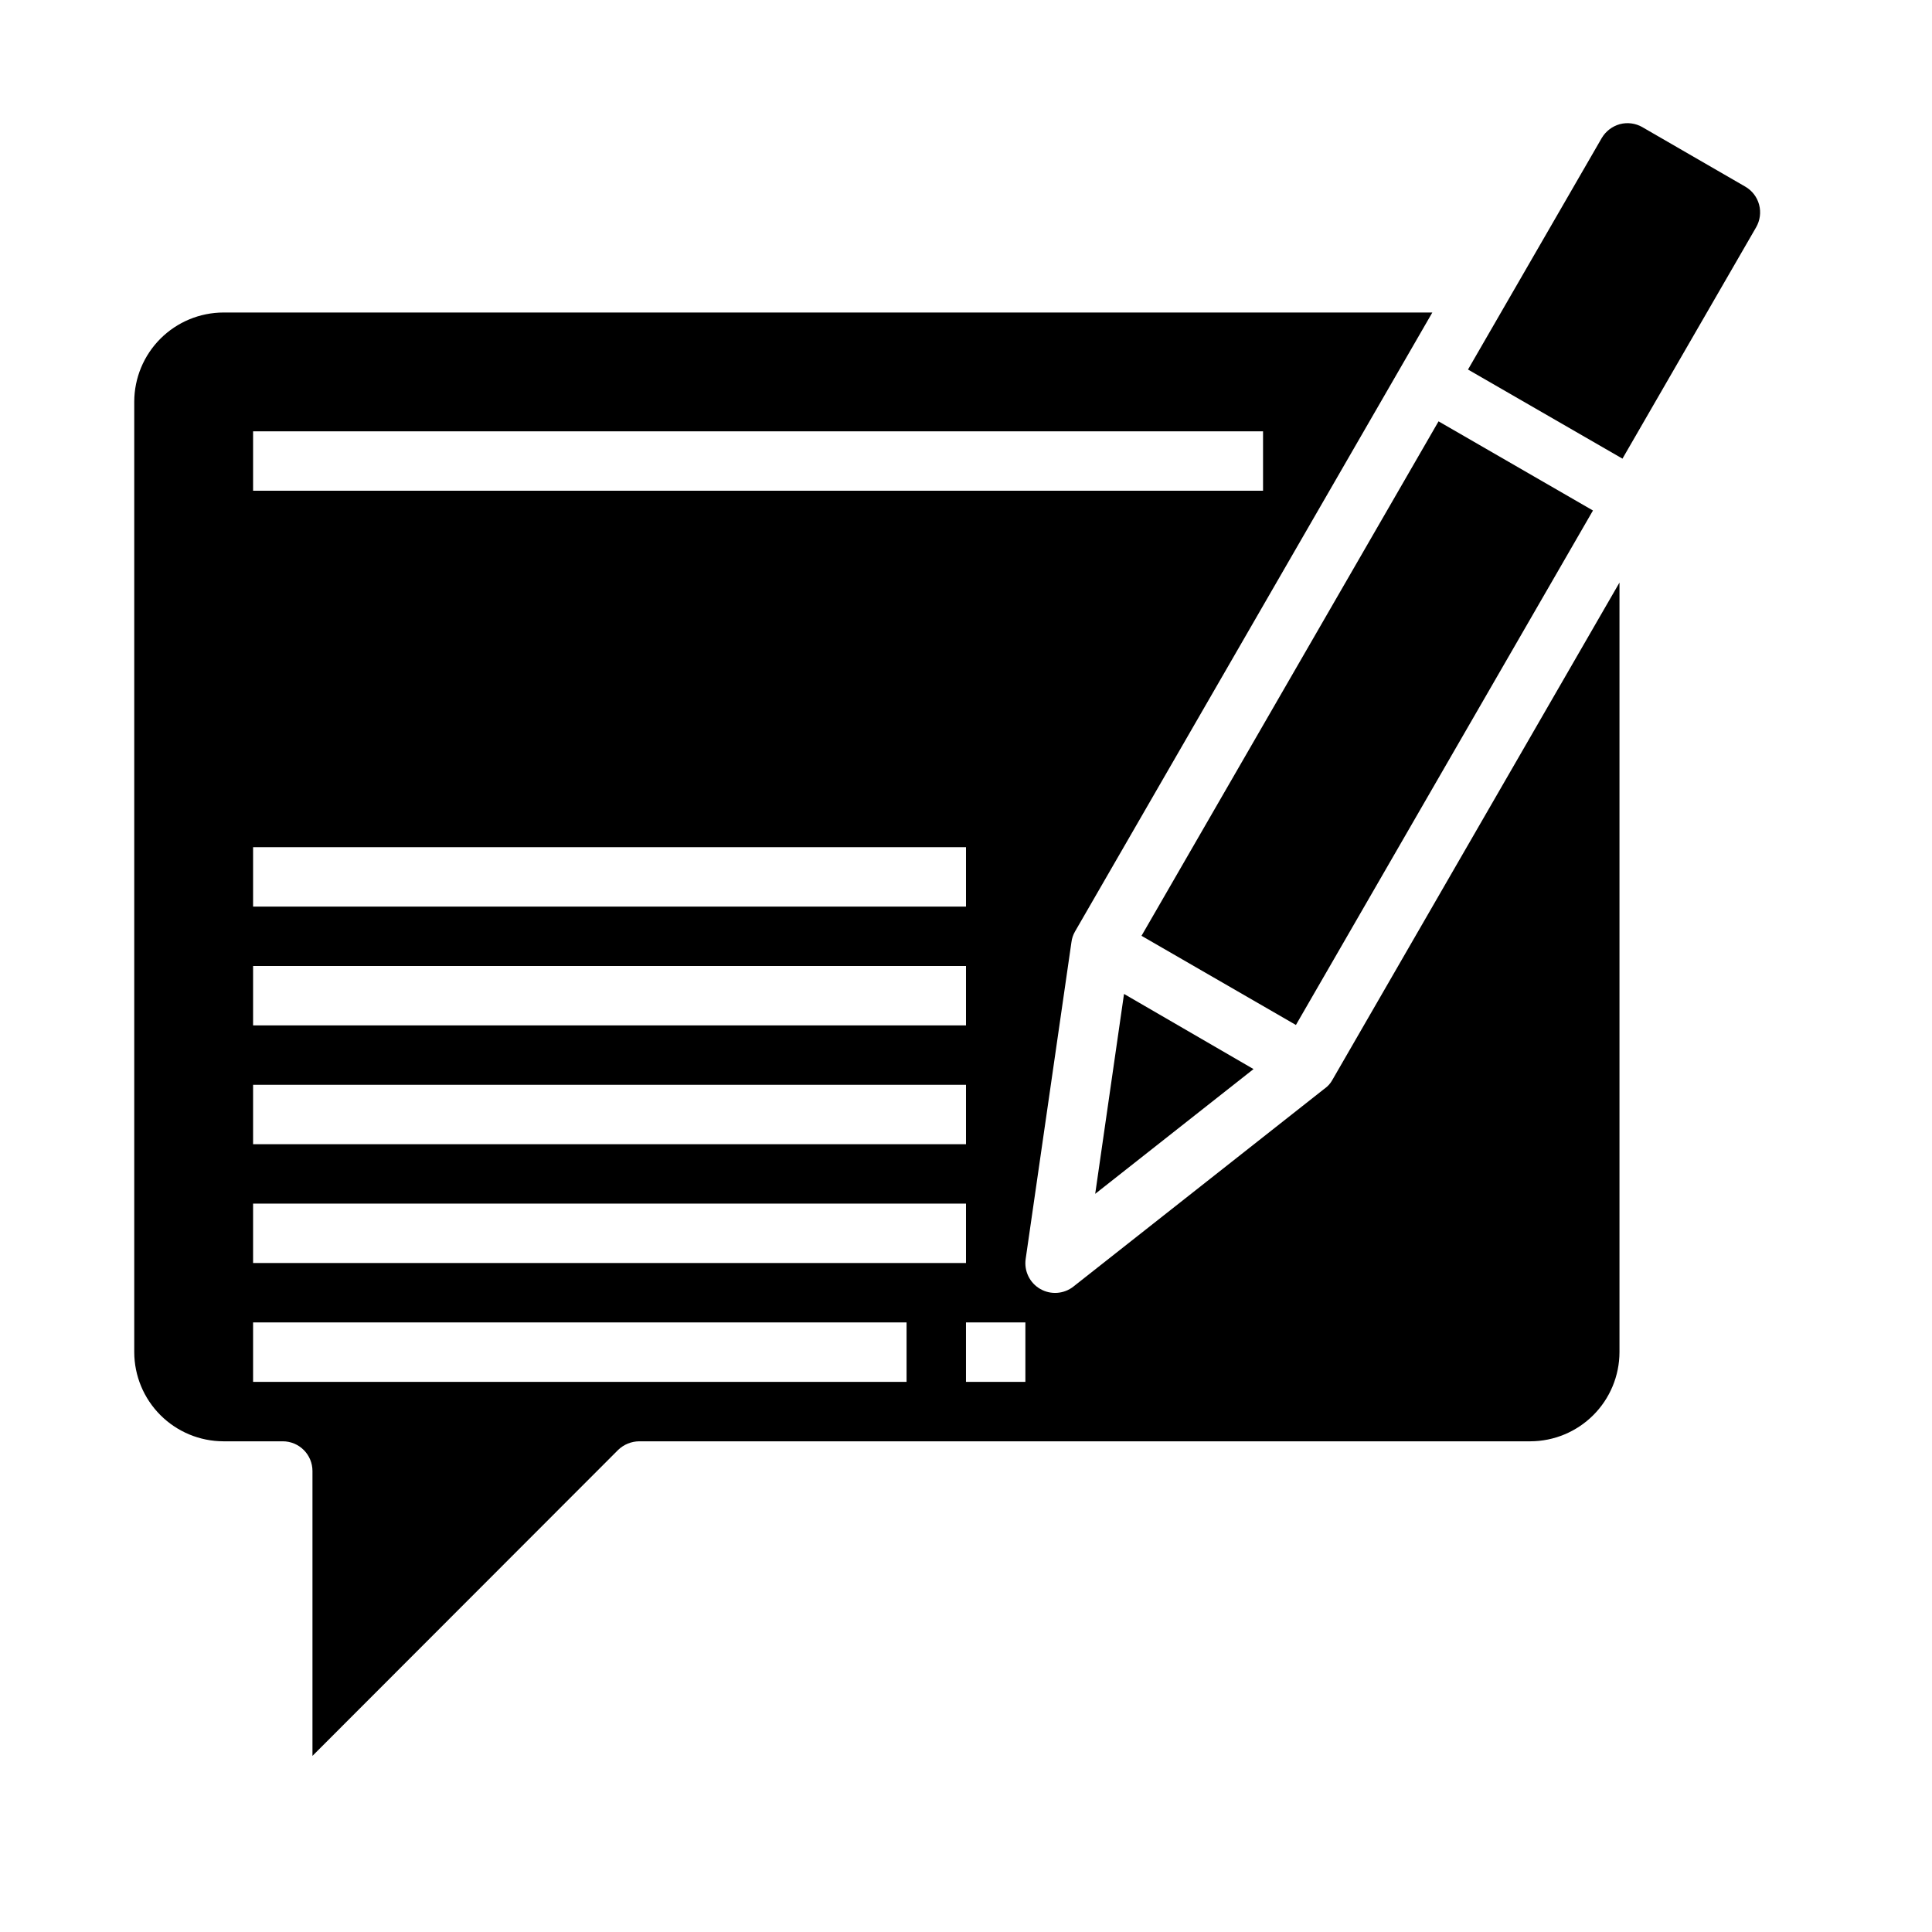
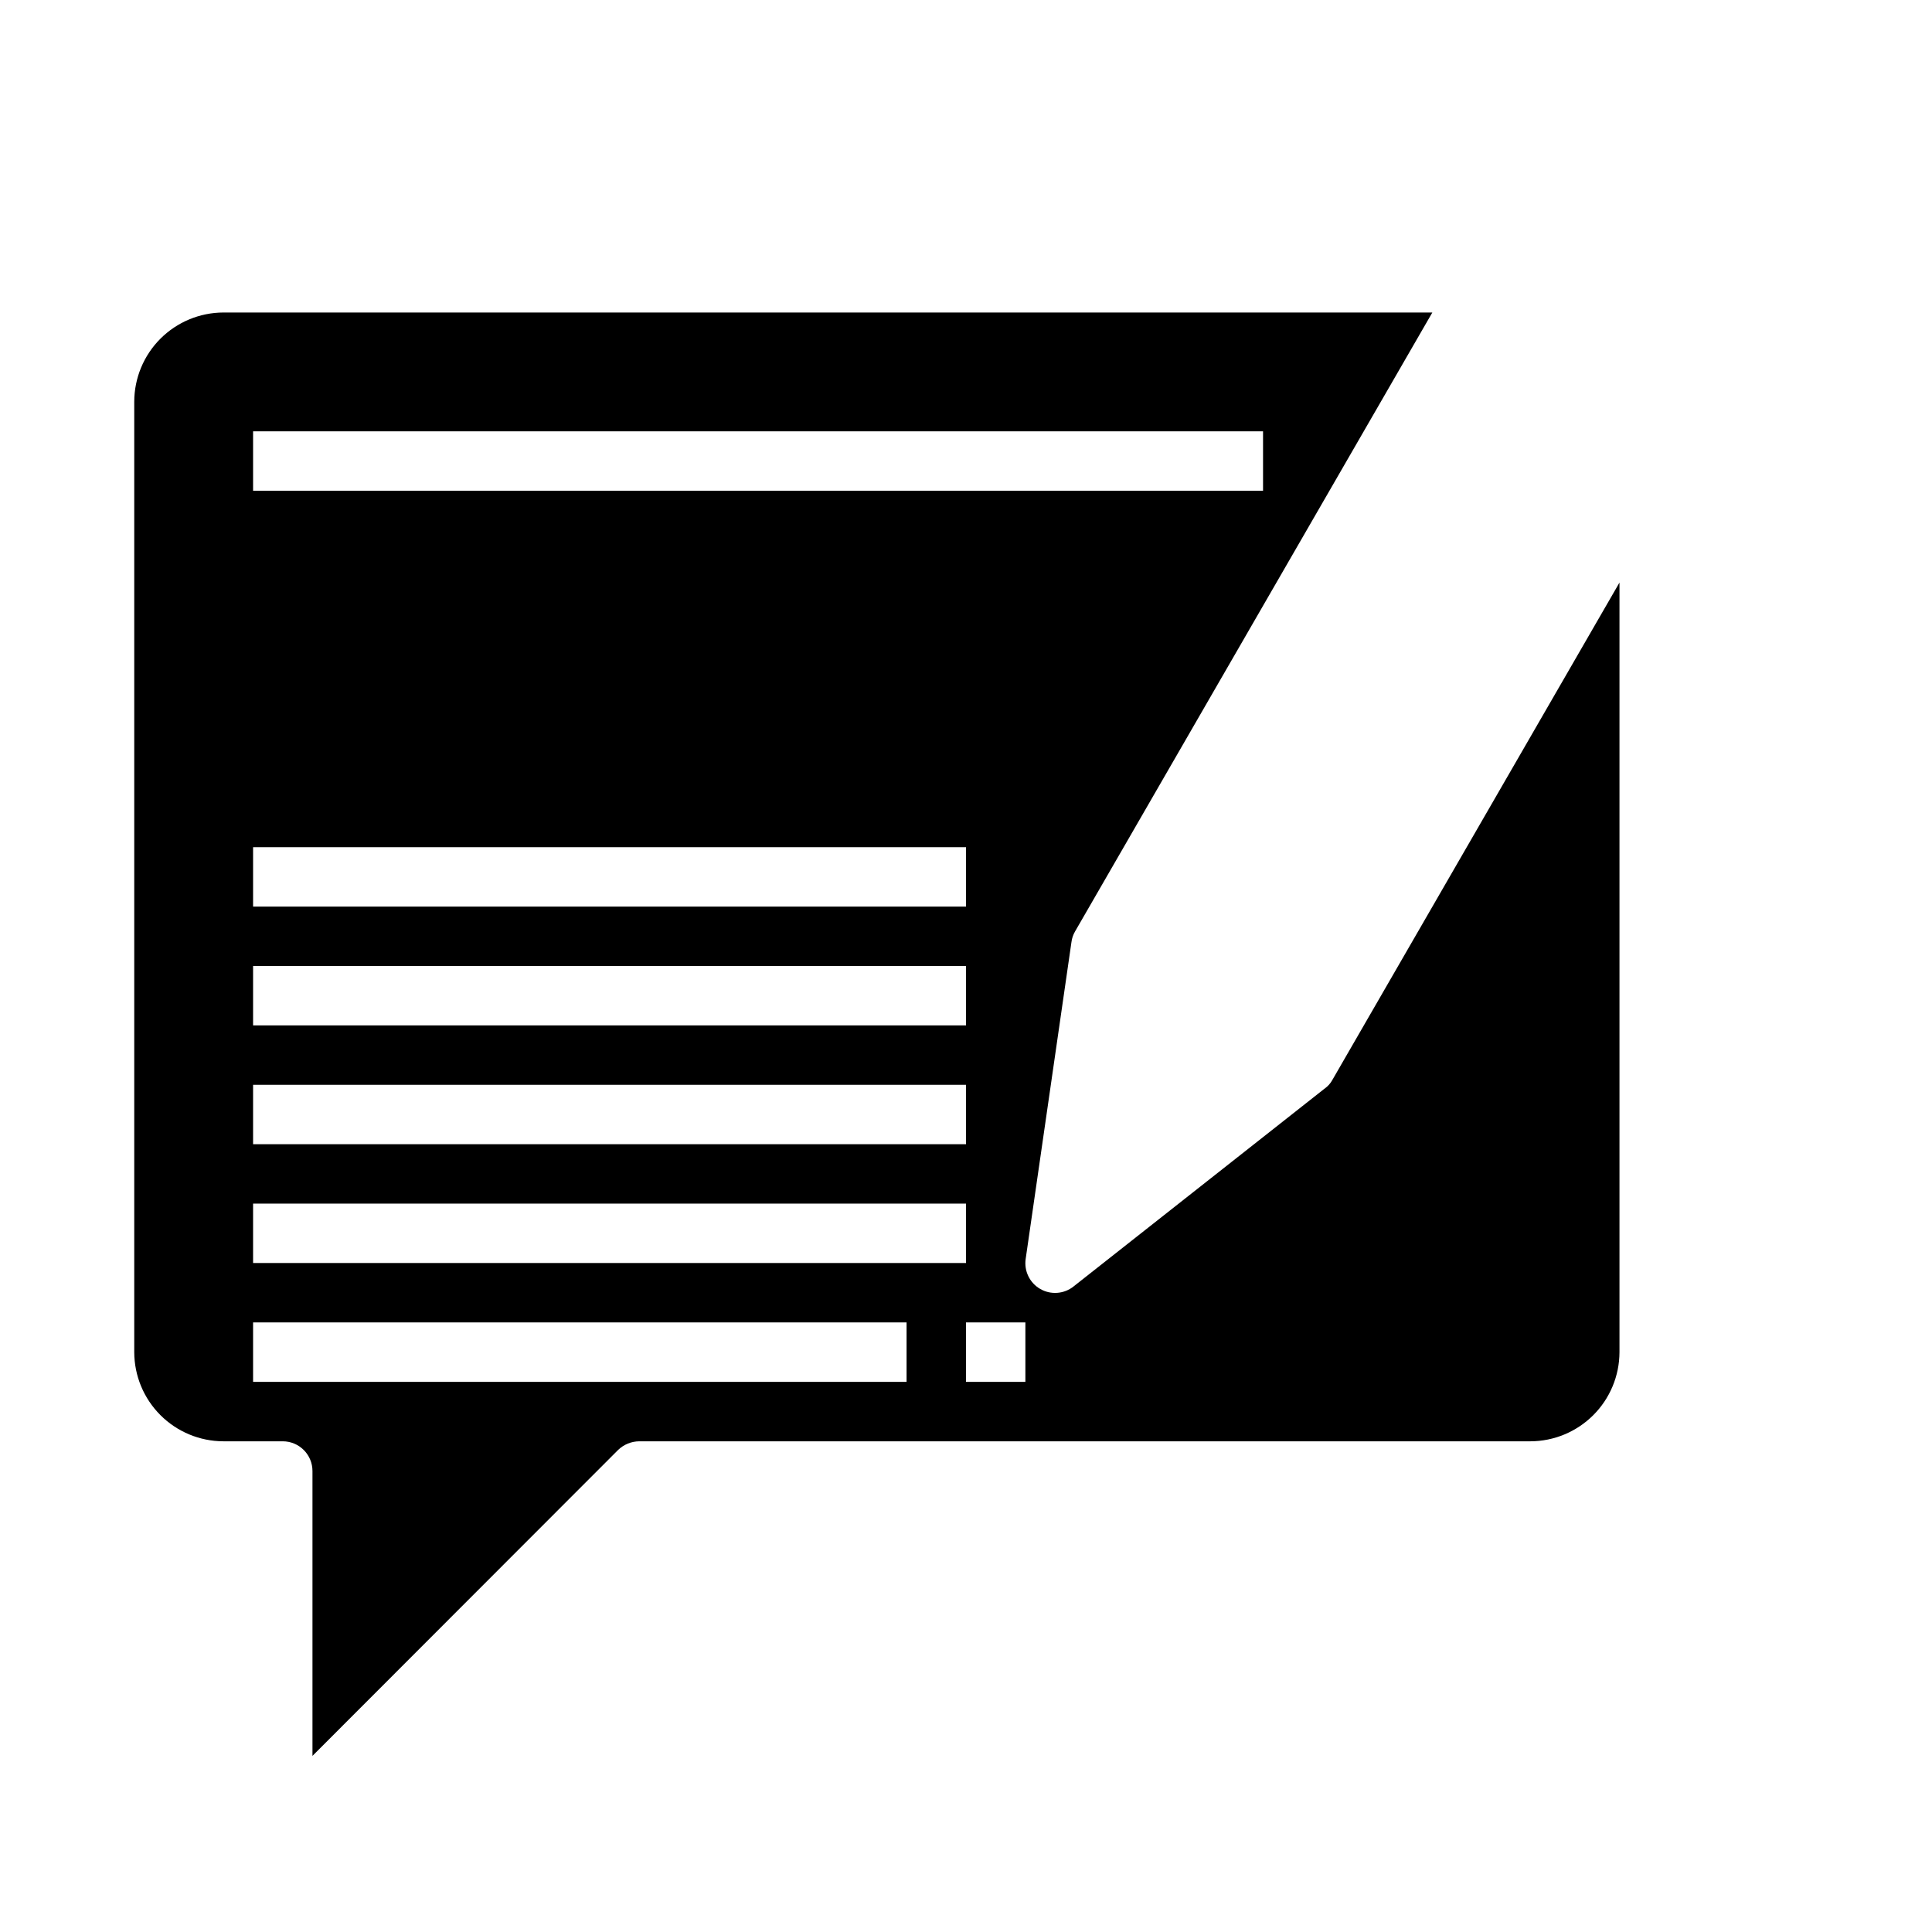
<svg xmlns="http://www.w3.org/2000/svg" fill="#000000" width="800px" height="800px" version="1.1" viewBox="144 144 512 512">
  <g>
-     <path d="m446.51 392 78.719-136.34 40.922 23.629-78.719 136.34z" />
    <path d="m495.09 432.43v0.078h-0.078l-66.52 52.426v0.004c-2.531 2.004-6.031 2.258-8.824 0.645-2.797-1.613-4.32-4.773-3.852-7.965l12.125-83.918c0.121-0.996 0.441-1.961 0.945-2.832l94.699-164.05h-320.39c-6.258 0.02-12.254 2.516-16.68 6.938-4.426 4.426-6.918 10.422-6.938 16.68v251.91c0.02 6.258 2.512 12.254 6.938 16.676 4.426 4.426 10.422 6.922 16.68 6.938h15.742c2.09 0 4.09 0.832 5.566 2.309 1.477 1.477 2.305 3.477 2.305 5.566v75.492l81.004-81.082c1.5-1.449 3.504-2.269 5.59-2.285h236.16c6.258-0.016 12.254-2.512 16.68-6.938 4.426-4.422 6.918-10.418 6.938-16.676v-203.96l-76.121 131.86c-0.484 0.875-1.156 1.629-1.969 2.203zm-284.02-174.13h267.65v15.742l-267.65 0.004zm0 110.21h188.93v15.742h-188.93zm0 31.488h188.93v15.742h-188.93zm0 31.488h188.93v15.742h-188.93zm0 31.488h188.93v15.742h-188.93zm173.18 47.23h-173.18v-15.746h173.18zm31.488 0h-15.742v-15.746h15.742z" />
-     <path d="m610.18 198.24c-0.539-2.031-1.875-3.758-3.699-4.801l-27.238-15.742 0.004-0.004c-1.812-1.039-3.965-1.324-5.984-0.785-2.019 0.562-3.742 1.891-4.801 3.699l-35.426 61.324 40.934 23.617 35.426-61.324c1.039-1.812 1.324-3.965 0.785-5.984z" />
-     <path d="m434.24 460.38 41.957-33.062-34.32-19.914z" />
  </g>
</svg>